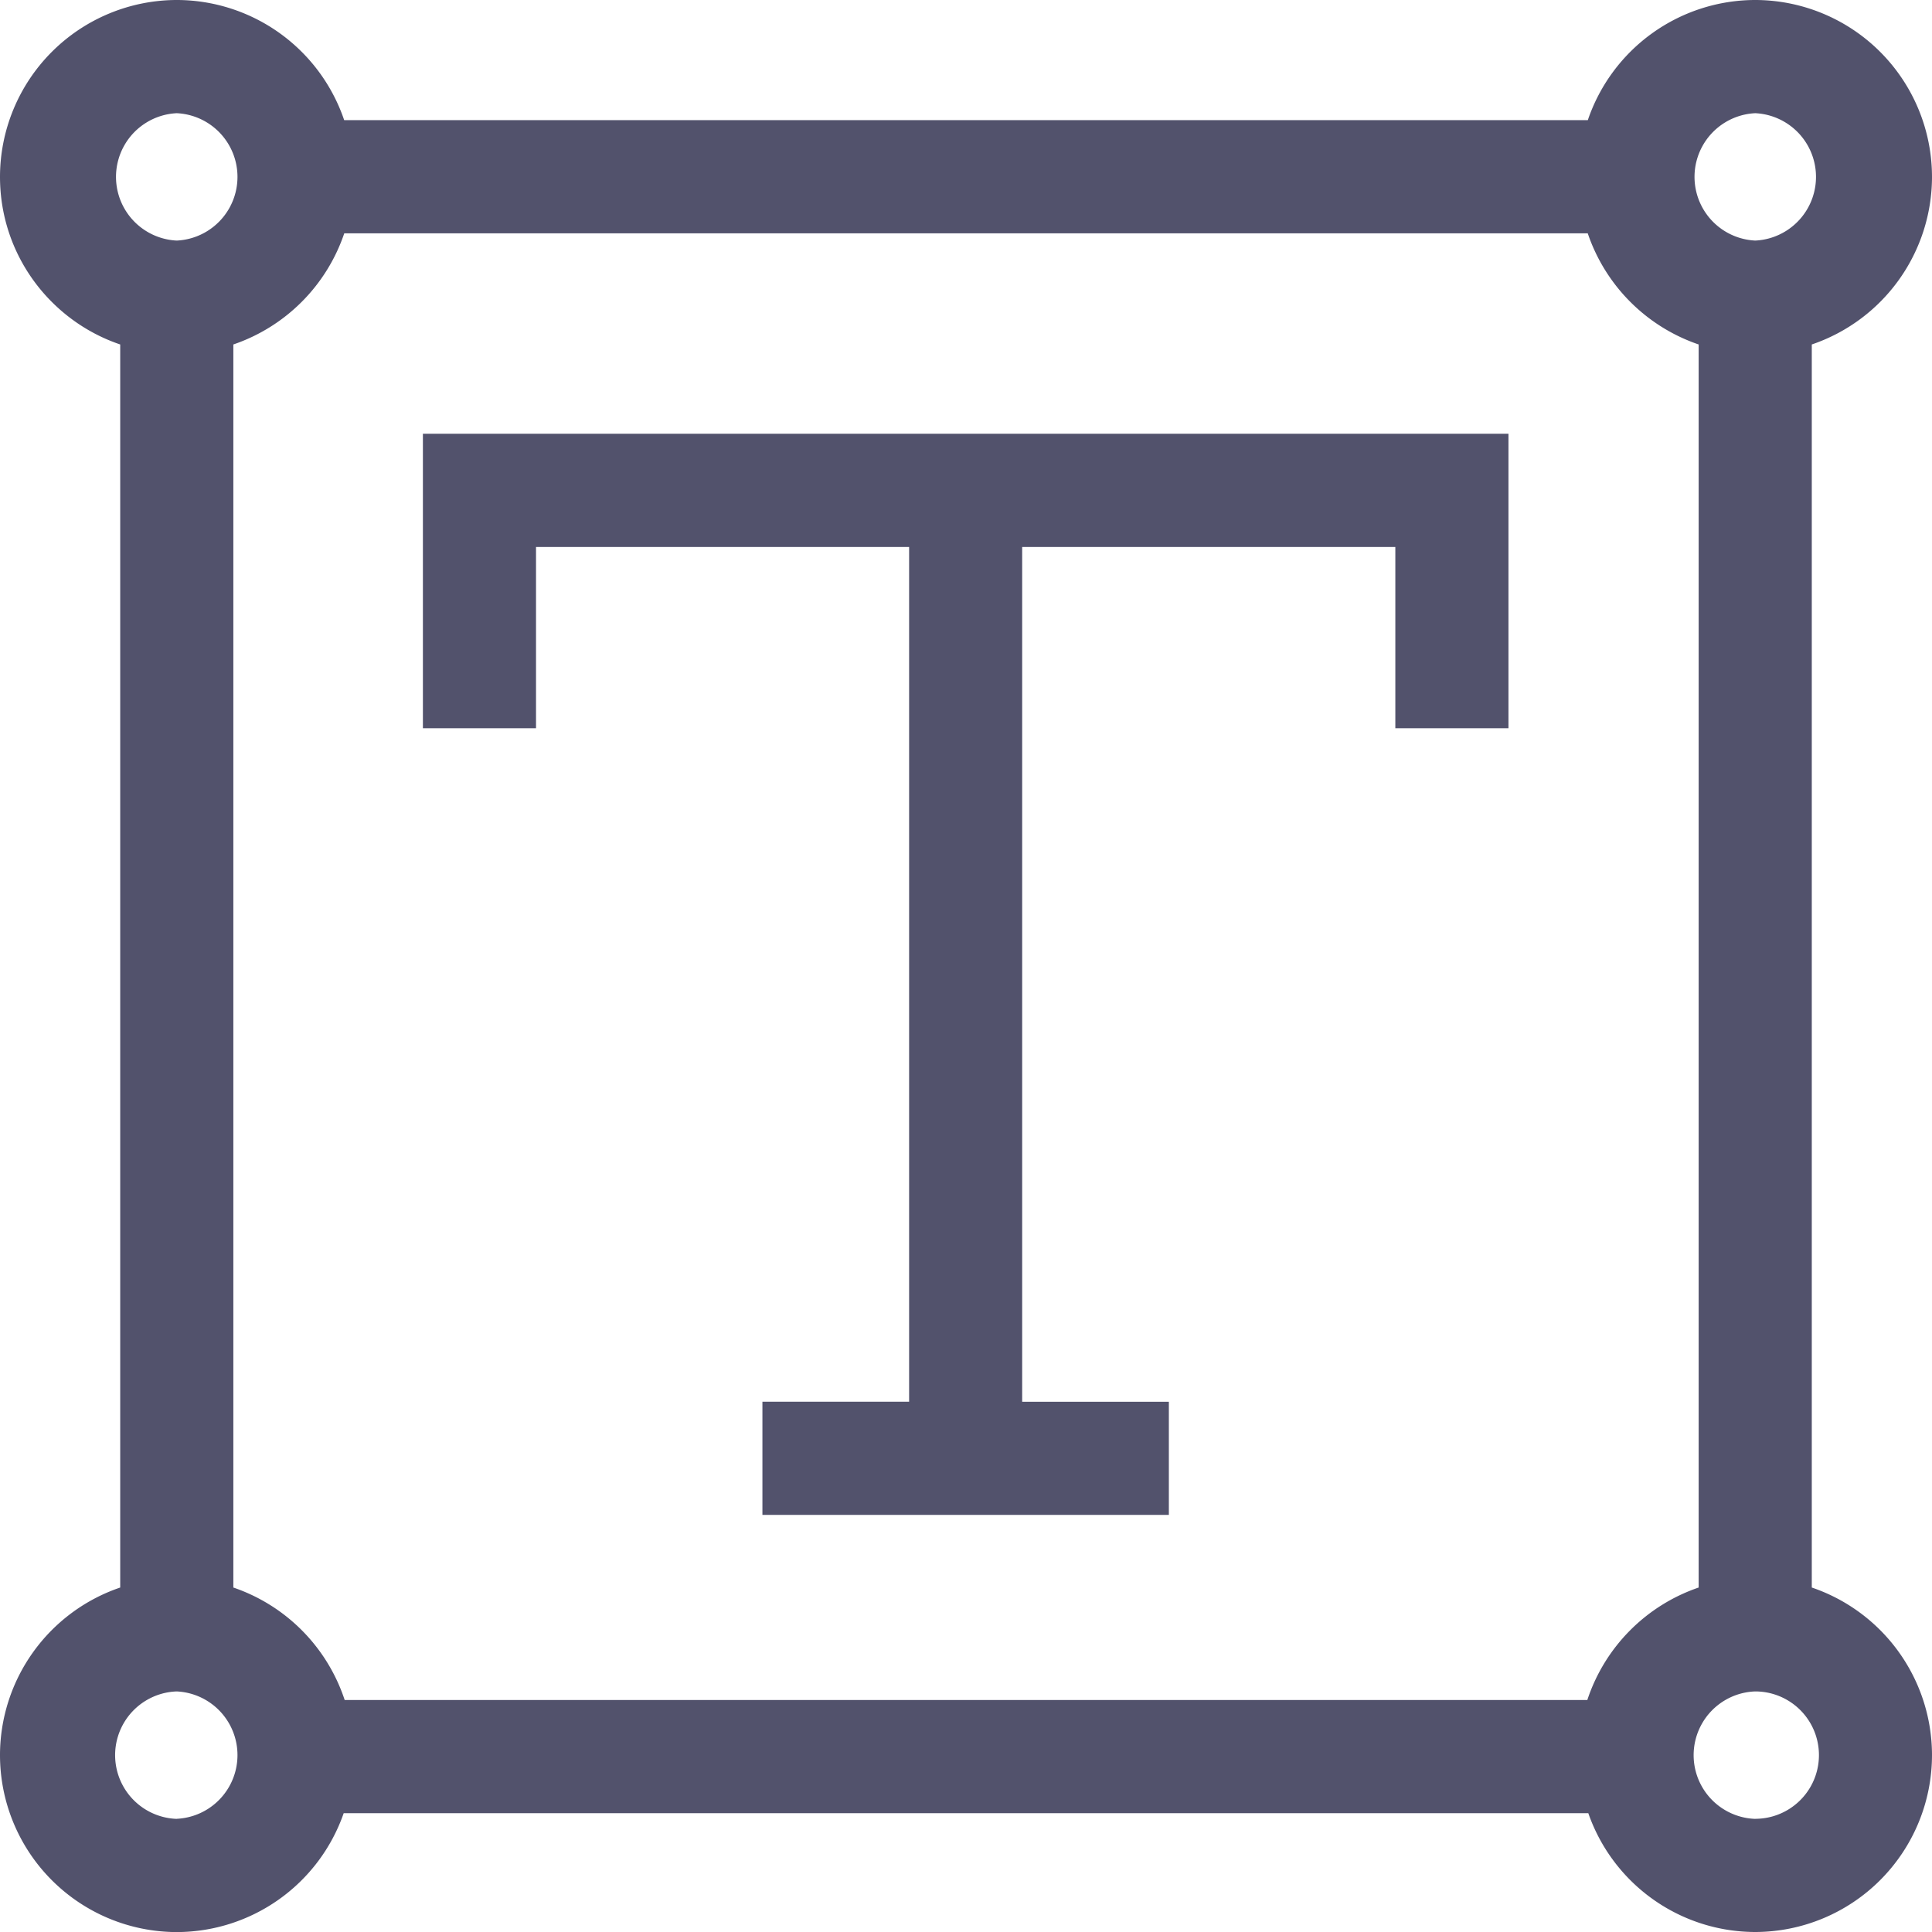
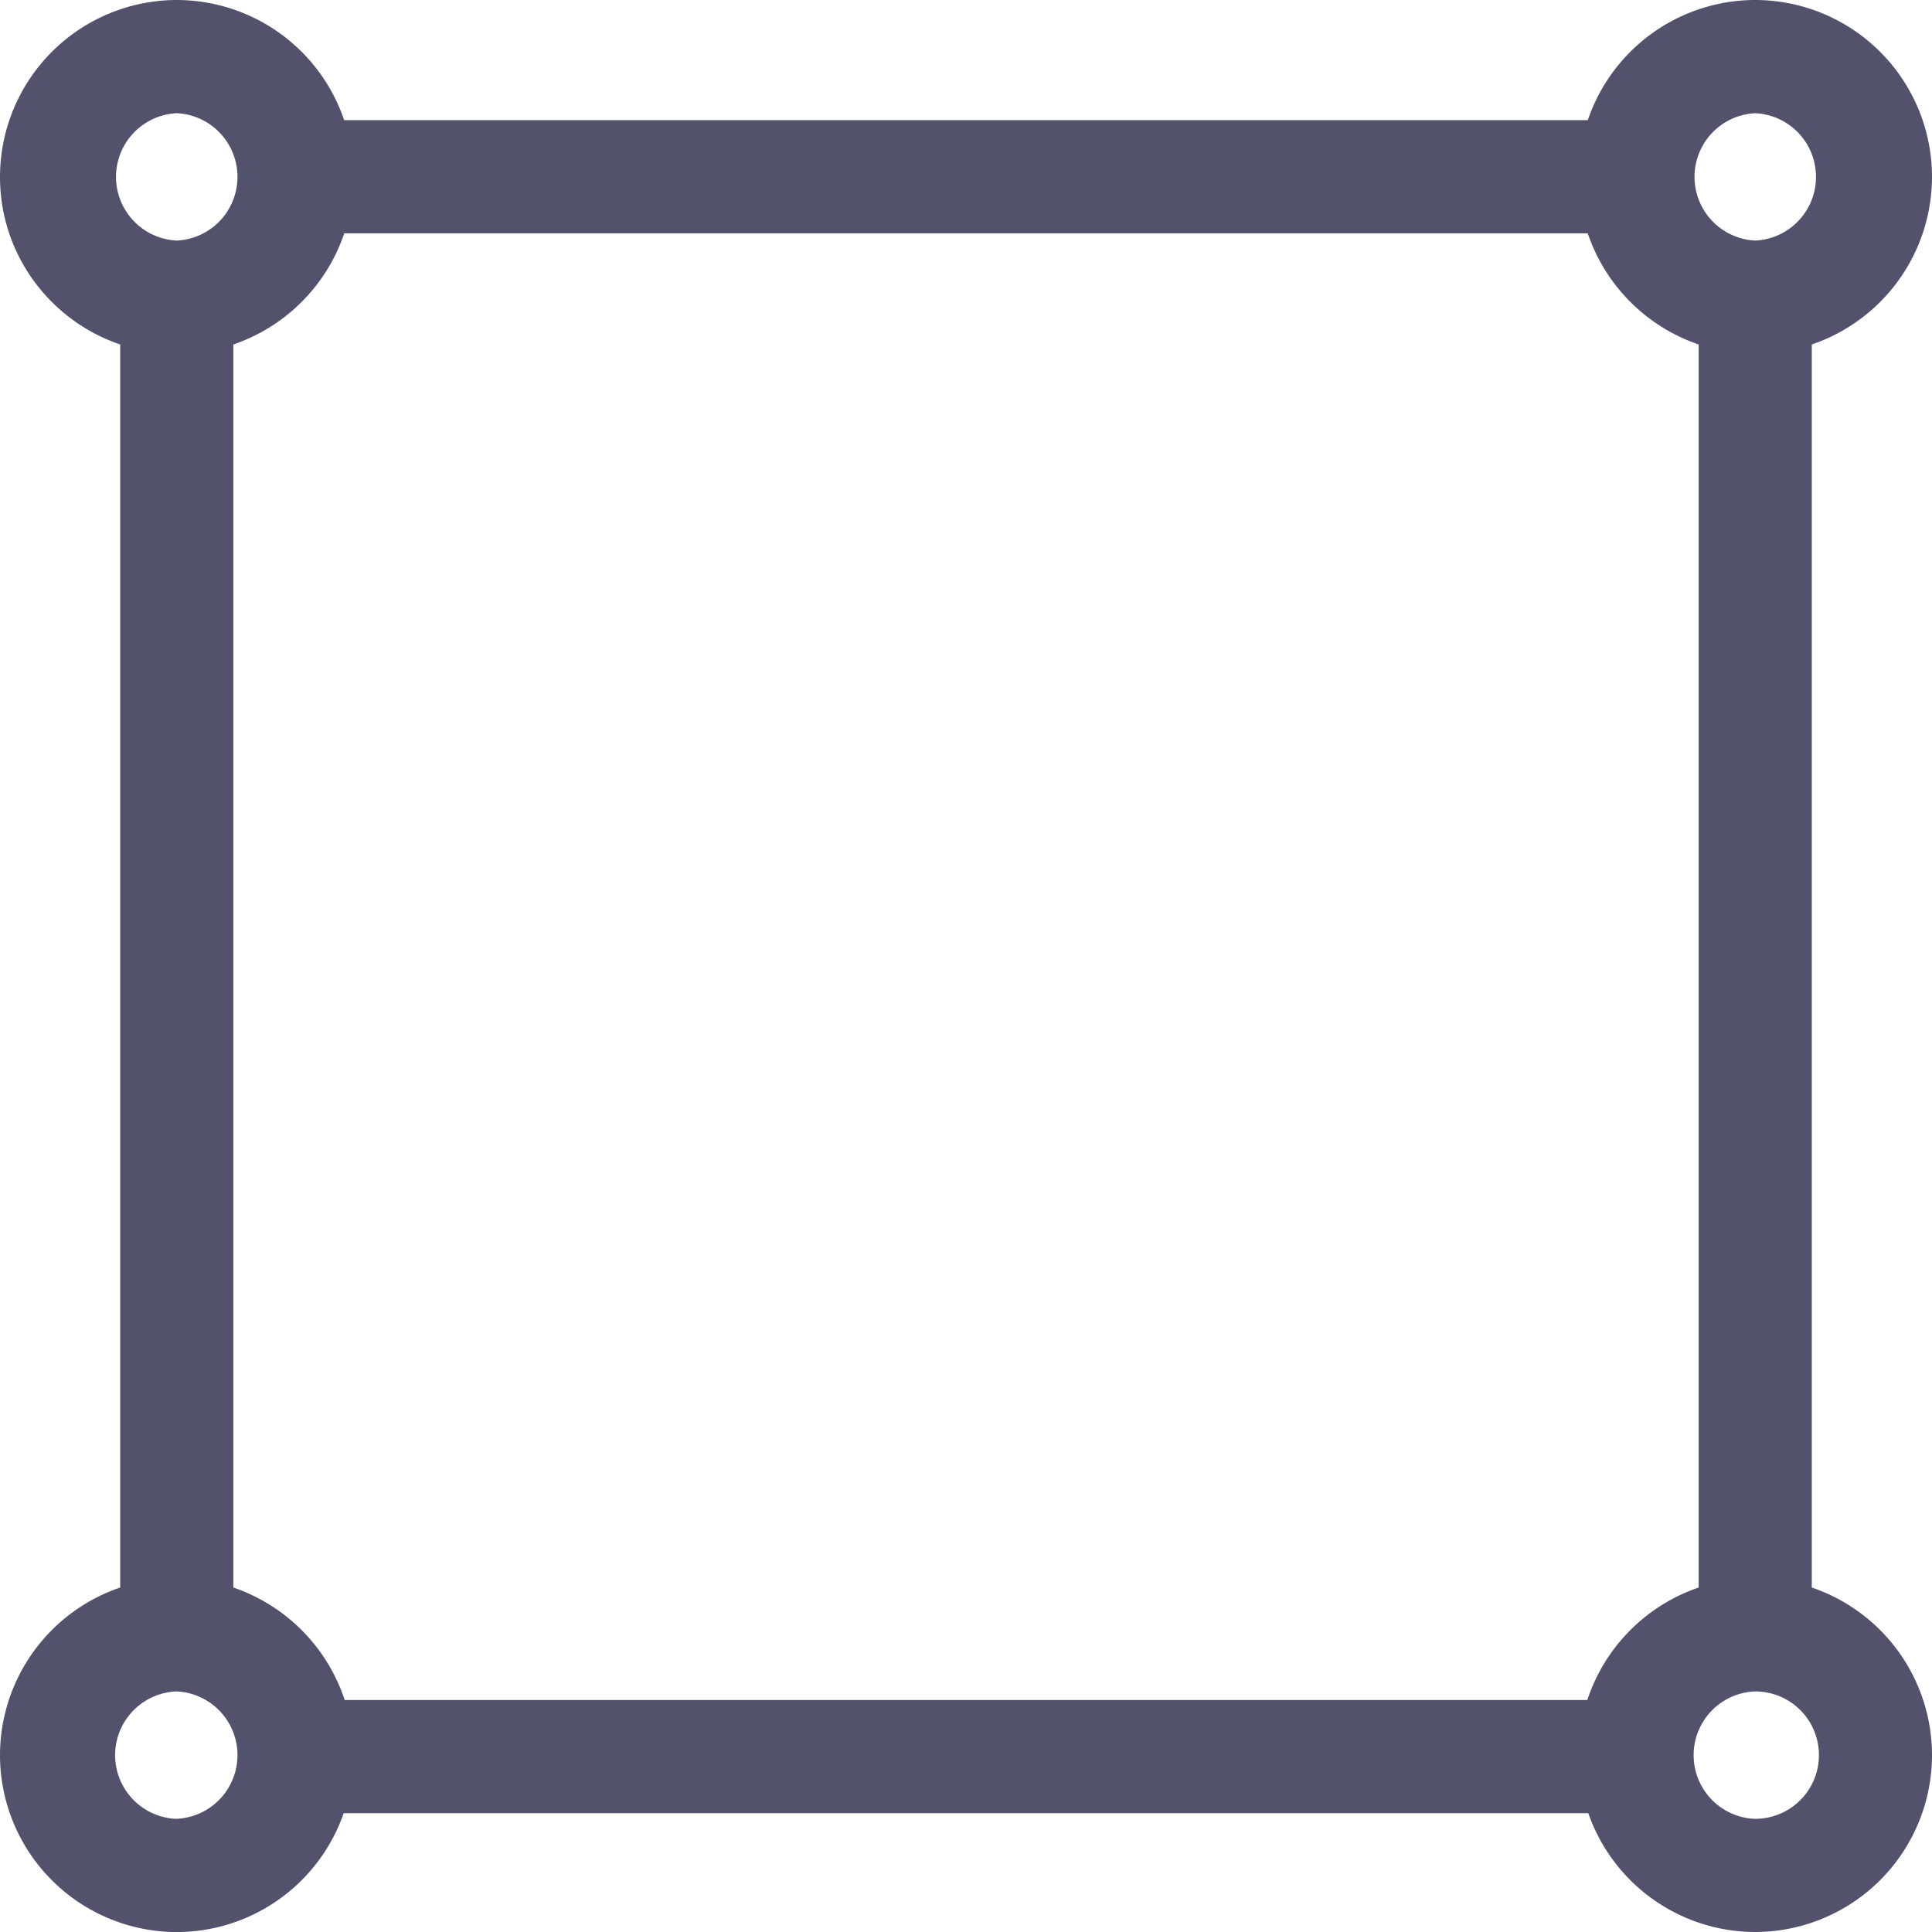
<svg xmlns="http://www.w3.org/2000/svg" width="27" height="27" fill="none">
-   <path d="M5.91 10.177h1.581V7.644h5.214v11.945h-2.05v1.582h5.68V19.59h-2.05V7.644H19.5v2.533h1.581V6.062H5.91v4.115z" fill="#52526C" />
  <path d="M25.32 22.186V4.814A2.476 2.476 0 0027 2.472 2.474 2.474 0 0024.53 0a2.474 2.474 0 00-2.34 1.679H4.81A2.474 2.474 0 002.47 0 2.474 2.474 0 000 2.472C0 3.56.704 4.484 1.68 4.814v17.372A2.476 2.476 0 000 24.528a2.474 2.474 0 002.47 2.473 2.474 2.474 0 002.333-1.661h17.394A2.474 2.474 0 0024.53 27 2.474 2.474 0 0027 24.528a2.476 2.476 0 00-1.68-2.342zm-3.137 1.572H4.817a2.482 2.482 0 00-1.556-1.572V4.814a2.482 2.482 0 001.55-1.553h17.378a2.482 2.482 0 001.55 1.553v17.372a2.482 2.482 0 00-1.556 1.572zM24.53 1.582a.891.891 0 010 1.78.891.891 0 010-1.78zm-22.06 0a.891.891 0 010 1.78.891.891 0 010-1.78zm0 23.837a.891.891 0 010-1.781.891.891 0 010 1.78zm22.06 0a.891.891 0 010-1.781.89.89 0 010 1.78z" fill="#52526C" />
</svg>